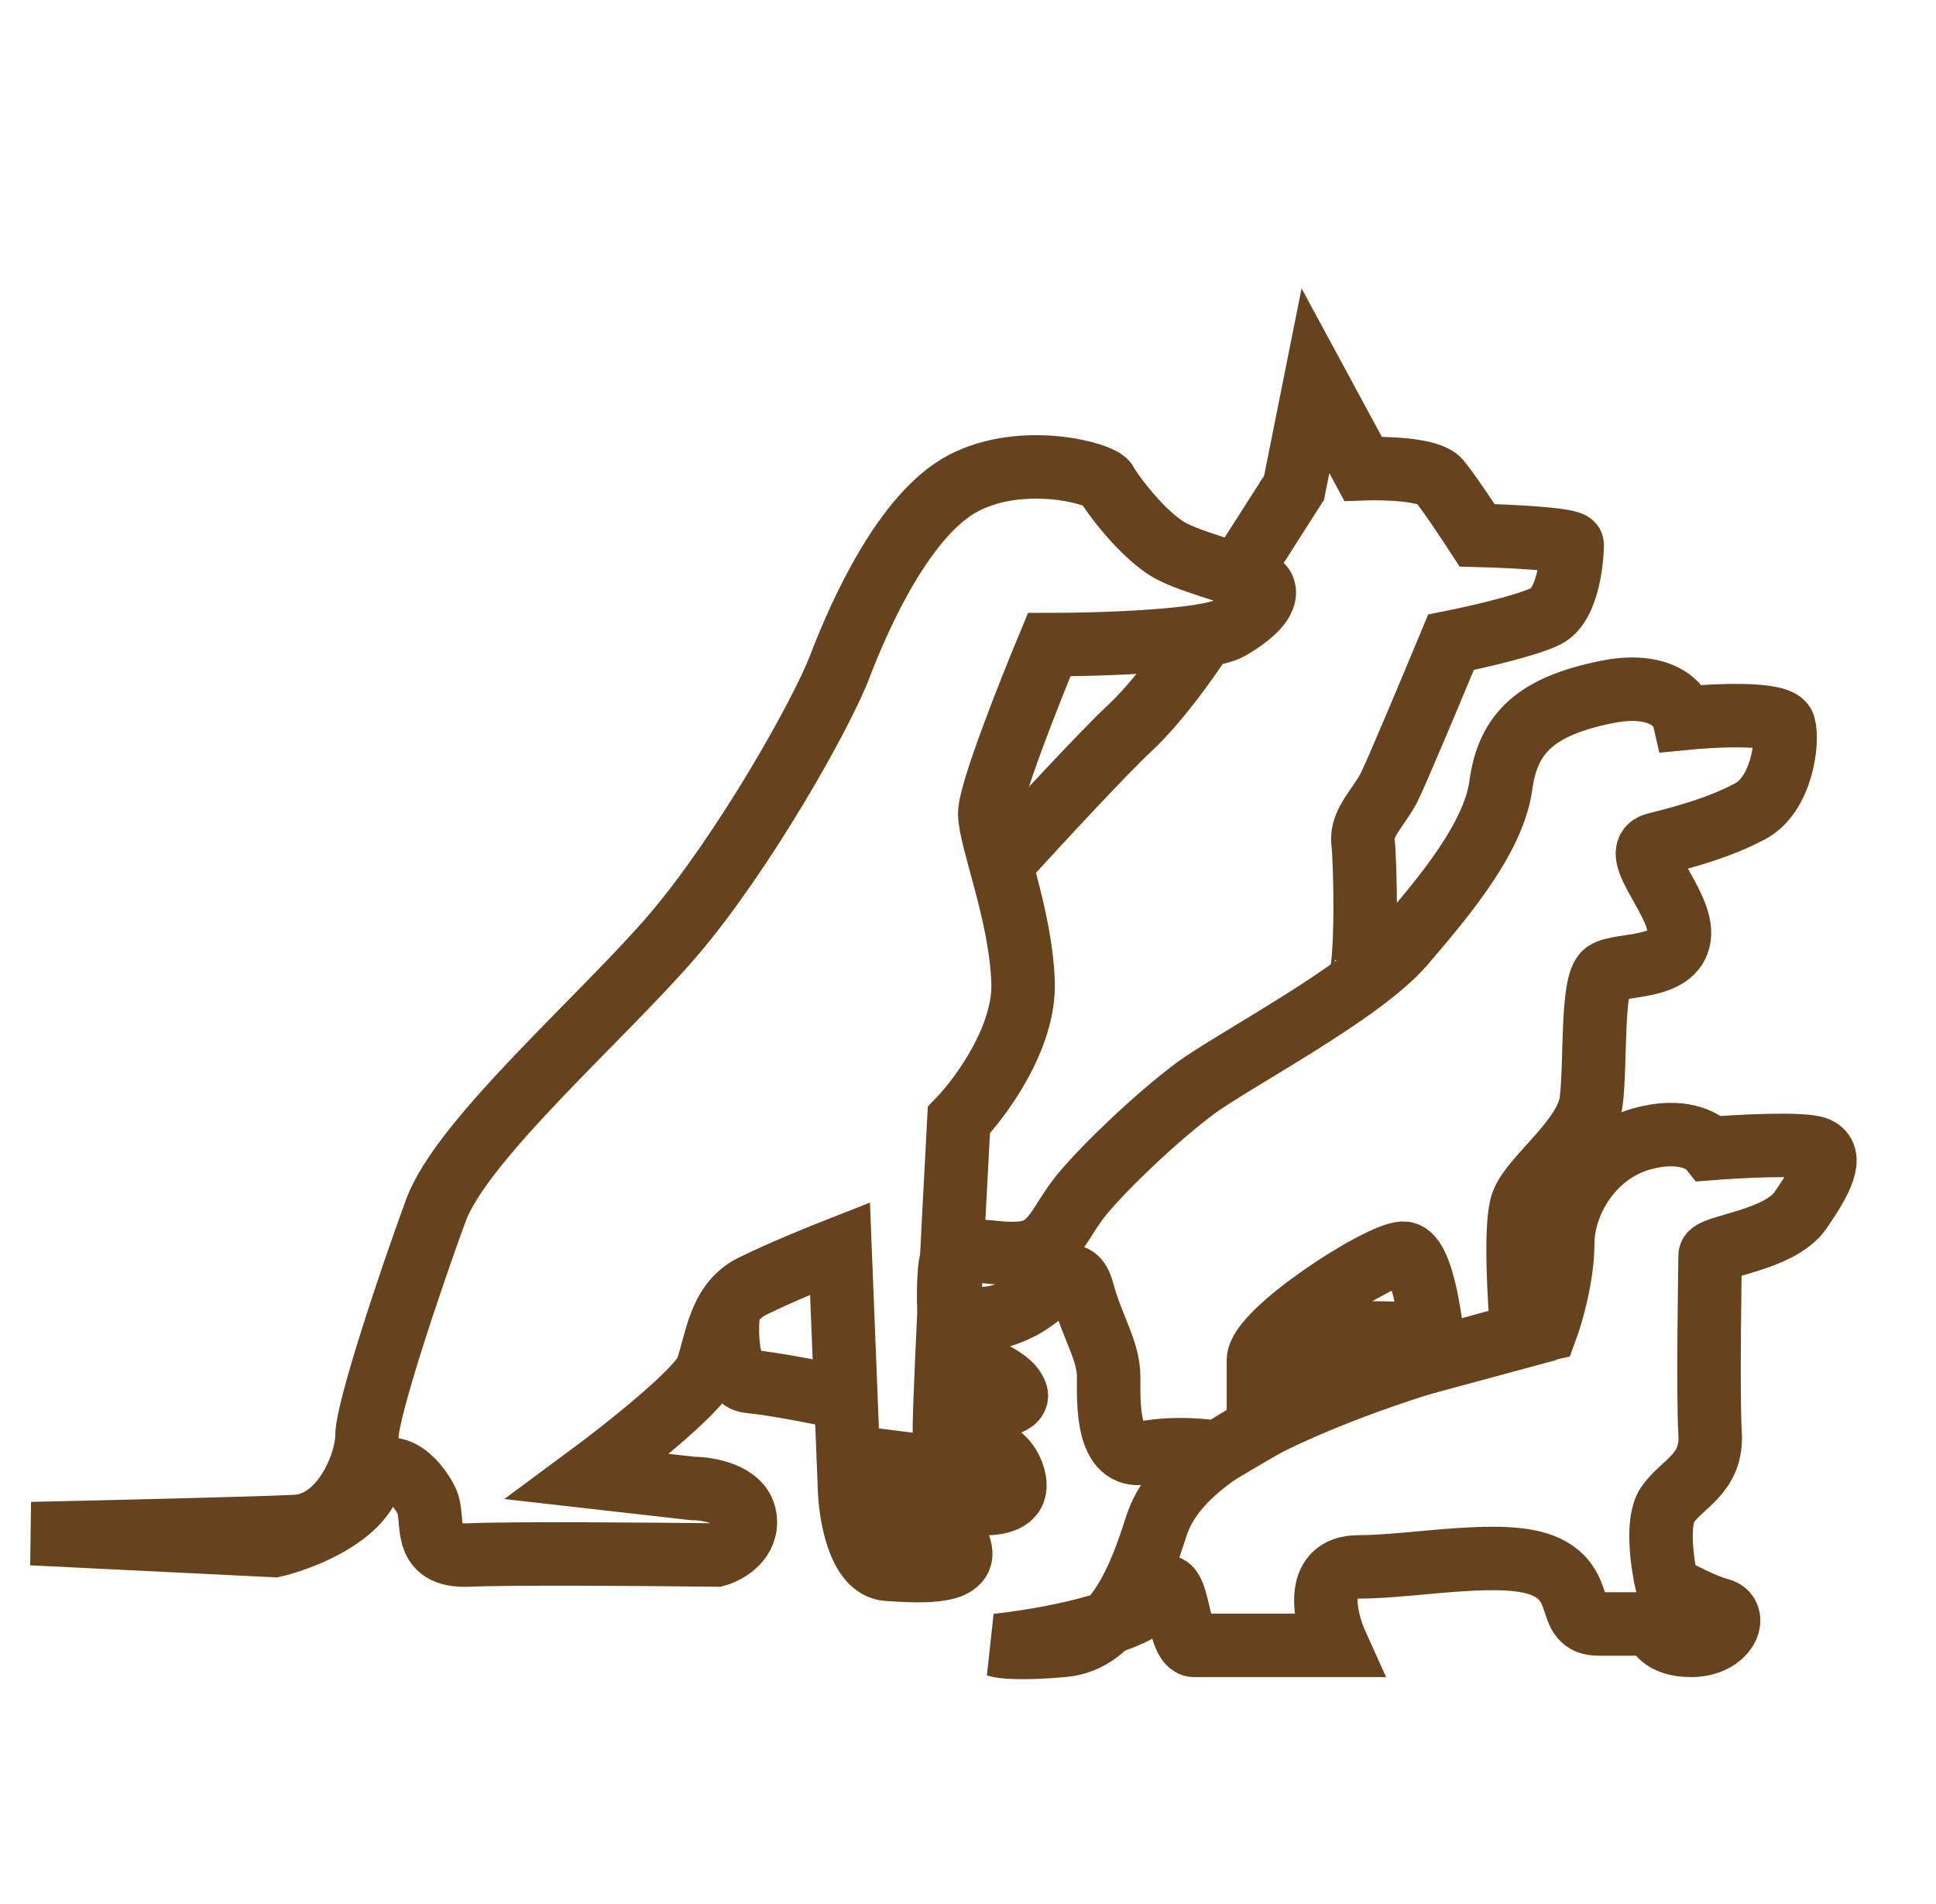
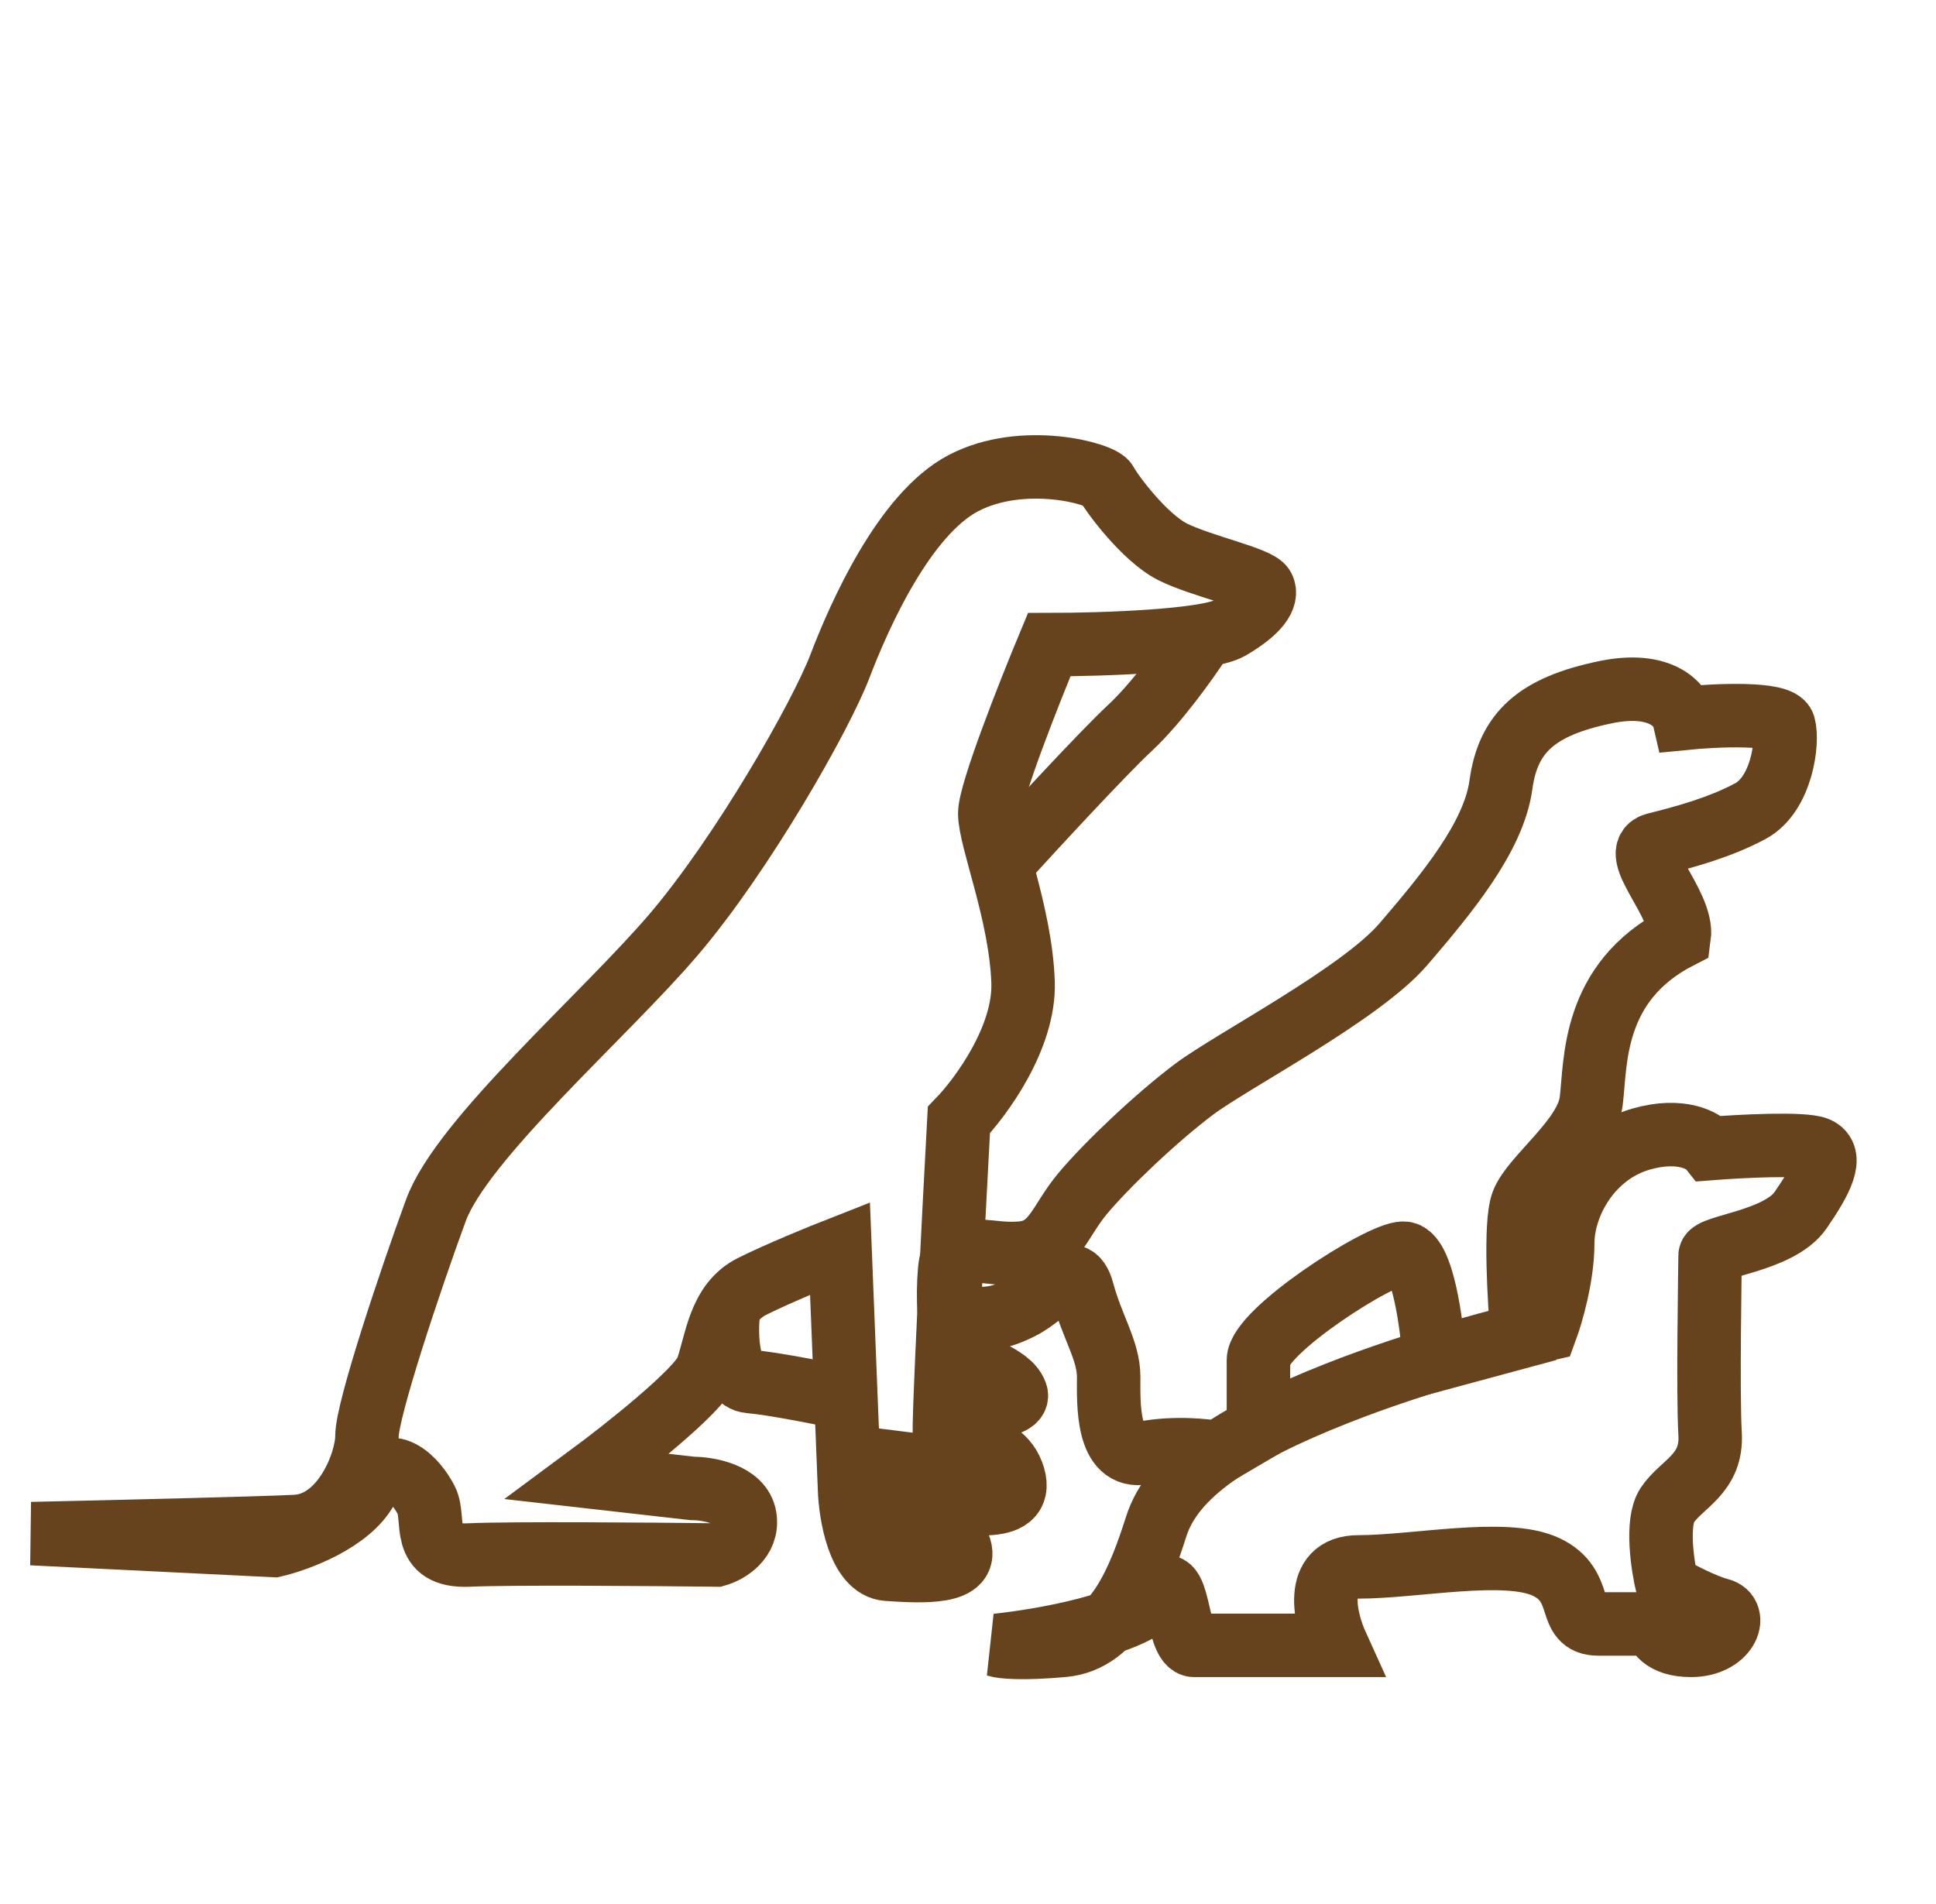
<svg xmlns="http://www.w3.org/2000/svg" width="61" height="60" viewBox="0 0 61 60" fill="none">
  <path d="M48.714 41.887C47.59 42.136 44.699 42.891 42.122 43.909C38.901 45.183 36.954 46.456 36.43 48.104C35.905 49.752 35.156 51.699 33.508 51.849C32.19 51.969 31.561 51.899 31.411 51.849C32.834 51.699 35.83 51.175 36.43 50.276C37.179 49.153 37.029 51.849 37.628 51.849C38.108 51.849 40.824 51.849 42.122 51.849C41.748 51.025 41.358 49.377 42.797 49.377C44.594 49.377 47.441 48.778 48.714 49.377C49.987 49.976 49.313 51.175 50.362 51.175C51.201 51.175 51.91 51.175 52.16 51.175C52.16 51.4 52.384 51.849 53.283 51.849C54.407 51.849 54.781 50.875 54.182 50.725C53.703 50.606 52.884 50.176 52.534 49.976C52.384 49.352 52.175 47.969 52.534 47.43C52.983 46.756 53.957 46.456 53.882 45.183C53.807 43.909 53.882 39.864 53.882 39.565C53.882 39.265 56.054 39.115 56.729 38.142C57.403 37.168 57.777 36.419 57.253 36.194C56.834 36.014 54.831 36.119 53.882 36.194C53.683 35.944 52.968 35.535 51.71 35.895C50.137 36.344 49.238 37.917 49.238 39.19C49.238 40.209 48.889 41.412 48.714 41.887Z" stroke="#67431D" stroke-width="2" />
-   <path d="M50.587 21.813C52.324 21.453 52.959 22.212 53.058 22.637C54.057 22.537 56.084 22.442 56.204 22.861C56.354 23.386 56.13 25.034 55.156 25.558C54.182 26.082 53.058 26.382 52.16 26.607C51.261 26.831 53.058 28.479 52.909 29.528C52.759 30.576 51.036 30.352 50.587 30.651C50.137 30.951 50.287 33.498 50.137 34.696C49.987 35.895 48.264 37.093 47.965 37.917C47.725 38.576 47.865 40.988 47.965 42.112L45.194 42.861C45.119 41.737 44.819 39.49 44.22 39.49C43.471 39.49 39.651 41.962 39.651 42.861V45.033L38.377 45.782C38.003 45.707 37.014 45.602 36.055 45.782C34.857 46.007 34.932 44.209 34.932 43.385C34.932 42.561 34.407 41.812 34.108 40.688C33.808 39.565 33.059 40.763 32.16 41.213C31.261 41.662 31.037 41.513 29.988 41.587C29.834 41.598 29.881 39.789 29.988 39.715C30.737 39.19 31.111 39.565 32.16 39.49C33.209 39.415 33.359 38.516 34.108 37.617C34.857 36.719 36.43 35.221 37.628 34.322C38.827 33.423 42.871 31.326 44.22 29.753C45.568 28.18 47.066 26.382 47.291 24.734C47.516 23.086 48.414 22.262 50.587 21.813Z" stroke="#67431D" stroke-width="2" />
+   <path d="M50.587 21.813C52.324 21.453 52.959 22.212 53.058 22.637C54.057 22.537 56.084 22.442 56.204 22.861C56.354 23.386 56.13 25.034 55.156 25.558C54.182 26.082 53.058 26.382 52.16 26.607C51.261 26.831 53.058 28.479 52.909 29.528C50.137 30.951 50.287 33.498 50.137 34.696C49.987 35.895 48.264 37.093 47.965 37.917C47.725 38.576 47.865 40.988 47.965 42.112L45.194 42.861C45.119 41.737 44.819 39.49 44.22 39.49C43.471 39.49 39.651 41.962 39.651 42.861V45.033L38.377 45.782C38.003 45.707 37.014 45.602 36.055 45.782C34.857 46.007 34.932 44.209 34.932 43.385C34.932 42.561 34.407 41.812 34.108 40.688C33.808 39.565 33.059 40.763 32.16 41.213C31.261 41.662 31.037 41.513 29.988 41.587C29.834 41.598 29.881 39.789 29.988 39.715C30.737 39.19 31.111 39.565 32.16 39.49C33.209 39.415 33.359 38.516 34.108 37.617C34.857 36.719 36.43 35.221 37.628 34.322C38.827 33.423 42.871 31.326 44.22 29.753C45.568 28.18 47.066 26.382 47.291 24.734C47.516 23.086 48.414 22.262 50.587 21.813Z" stroke="#67431D" stroke-width="2" />
  <path d="M38.752 19.79C38.033 20.209 34.657 20.314 33.059 20.314C32.435 21.812 31.186 24.973 31.186 25.632C31.186 26.456 32.16 28.778 32.235 30.951C32.295 32.688 30.912 34.571 30.213 35.295C30.038 38.516 29.703 45.018 29.763 45.257C29.838 45.557 31.561 45.257 31.935 46.531C32.31 47.804 30.213 47.28 29.314 47.28C28.595 47.28 28.365 45.931 28.34 45.257C28.215 45.682 27.965 46.681 27.965 47.28C27.965 48.029 29.838 47.804 30.213 48.703C30.587 49.602 29.089 49.527 27.965 49.452C27.067 49.392 26.792 47.729 26.767 46.905L26.467 39.34C25.893 39.565 24.535 40.119 23.696 40.538C22.647 41.063 22.572 42.336 22.273 43.16C22.033 43.819 19.676 45.682 18.528 46.531L21.823 46.905C22.323 46.905 23.351 47.085 23.471 47.804C23.591 48.523 22.922 48.903 22.572 49.002C20.5 48.977 16.041 48.943 14.782 49.002C13.209 49.077 13.734 47.879 13.434 47.28C13.134 46.681 12.236 45.632 11.562 46.905C11.022 47.924 9.389 48.528 8.64 48.703L1 48.328C3.272 48.278 8.116 48.164 9.314 48.104C10.812 48.029 11.562 46.081 11.562 45.257C11.562 44.433 12.91 40.389 13.734 38.141C14.558 35.894 19.052 31.999 21.224 29.453C23.396 26.906 25.868 22.561 26.467 20.988C27.067 19.415 28.49 16.195 30.362 15.221C32.235 14.247 34.707 14.921 34.857 15.221C35.007 15.52 36.055 16.944 36.954 17.393C37.853 17.842 39.651 18.217 39.8 18.517C39.95 18.816 39.651 19.265 38.752 19.79Z" stroke="#67431D" stroke-width="2" />
  <path d="M31.561 27.205C32.56 26.107 34.767 23.715 35.606 22.936C36.445 22.157 37.403 20.814 37.778 20.239" stroke="#67431D" stroke-width="2" />
-   <path d="M39.051 18.067L40.774 15.371L41.448 12L42.946 14.771C43.62 14.746 45.044 14.786 45.343 15.146C45.643 15.505 46.267 16.444 46.542 16.869C47.541 16.894 49.538 16.989 49.538 17.168C49.538 17.393 49.463 19.041 48.714 19.416C48.115 19.715 46.467 20.09 45.718 20.239C45.169 21.563 44.01 24.329 43.77 24.809C43.471 25.408 42.871 25.932 42.946 26.531C43.021 27.131 43.096 30.651 42.797 30.951" stroke="#67431D" stroke-width="2" />
  <path d="M22.947 41.362C22.872 42.061 22.902 43.475 23.621 43.535C24.34 43.594 25.918 43.909 26.617 44.059" stroke="#67431D" stroke-width="2" />
  <path d="M29.838 44.359C30.637 44.408 32.19 44.389 32.01 43.909C31.786 43.31 30.662 43.16 30.587 42.636C30.527 42.216 30.562 41.712 30.587 41.512" stroke="#67431D" stroke-width="2" />
-   <path d="M39.576 43.46H43.096L44.669 42.935C44.744 42.661 44.774 42.096 44.295 42.036C43.815 41.977 41.398 42.011 40.25 42.036" stroke="#67431D" stroke-width="2" />
</svg>